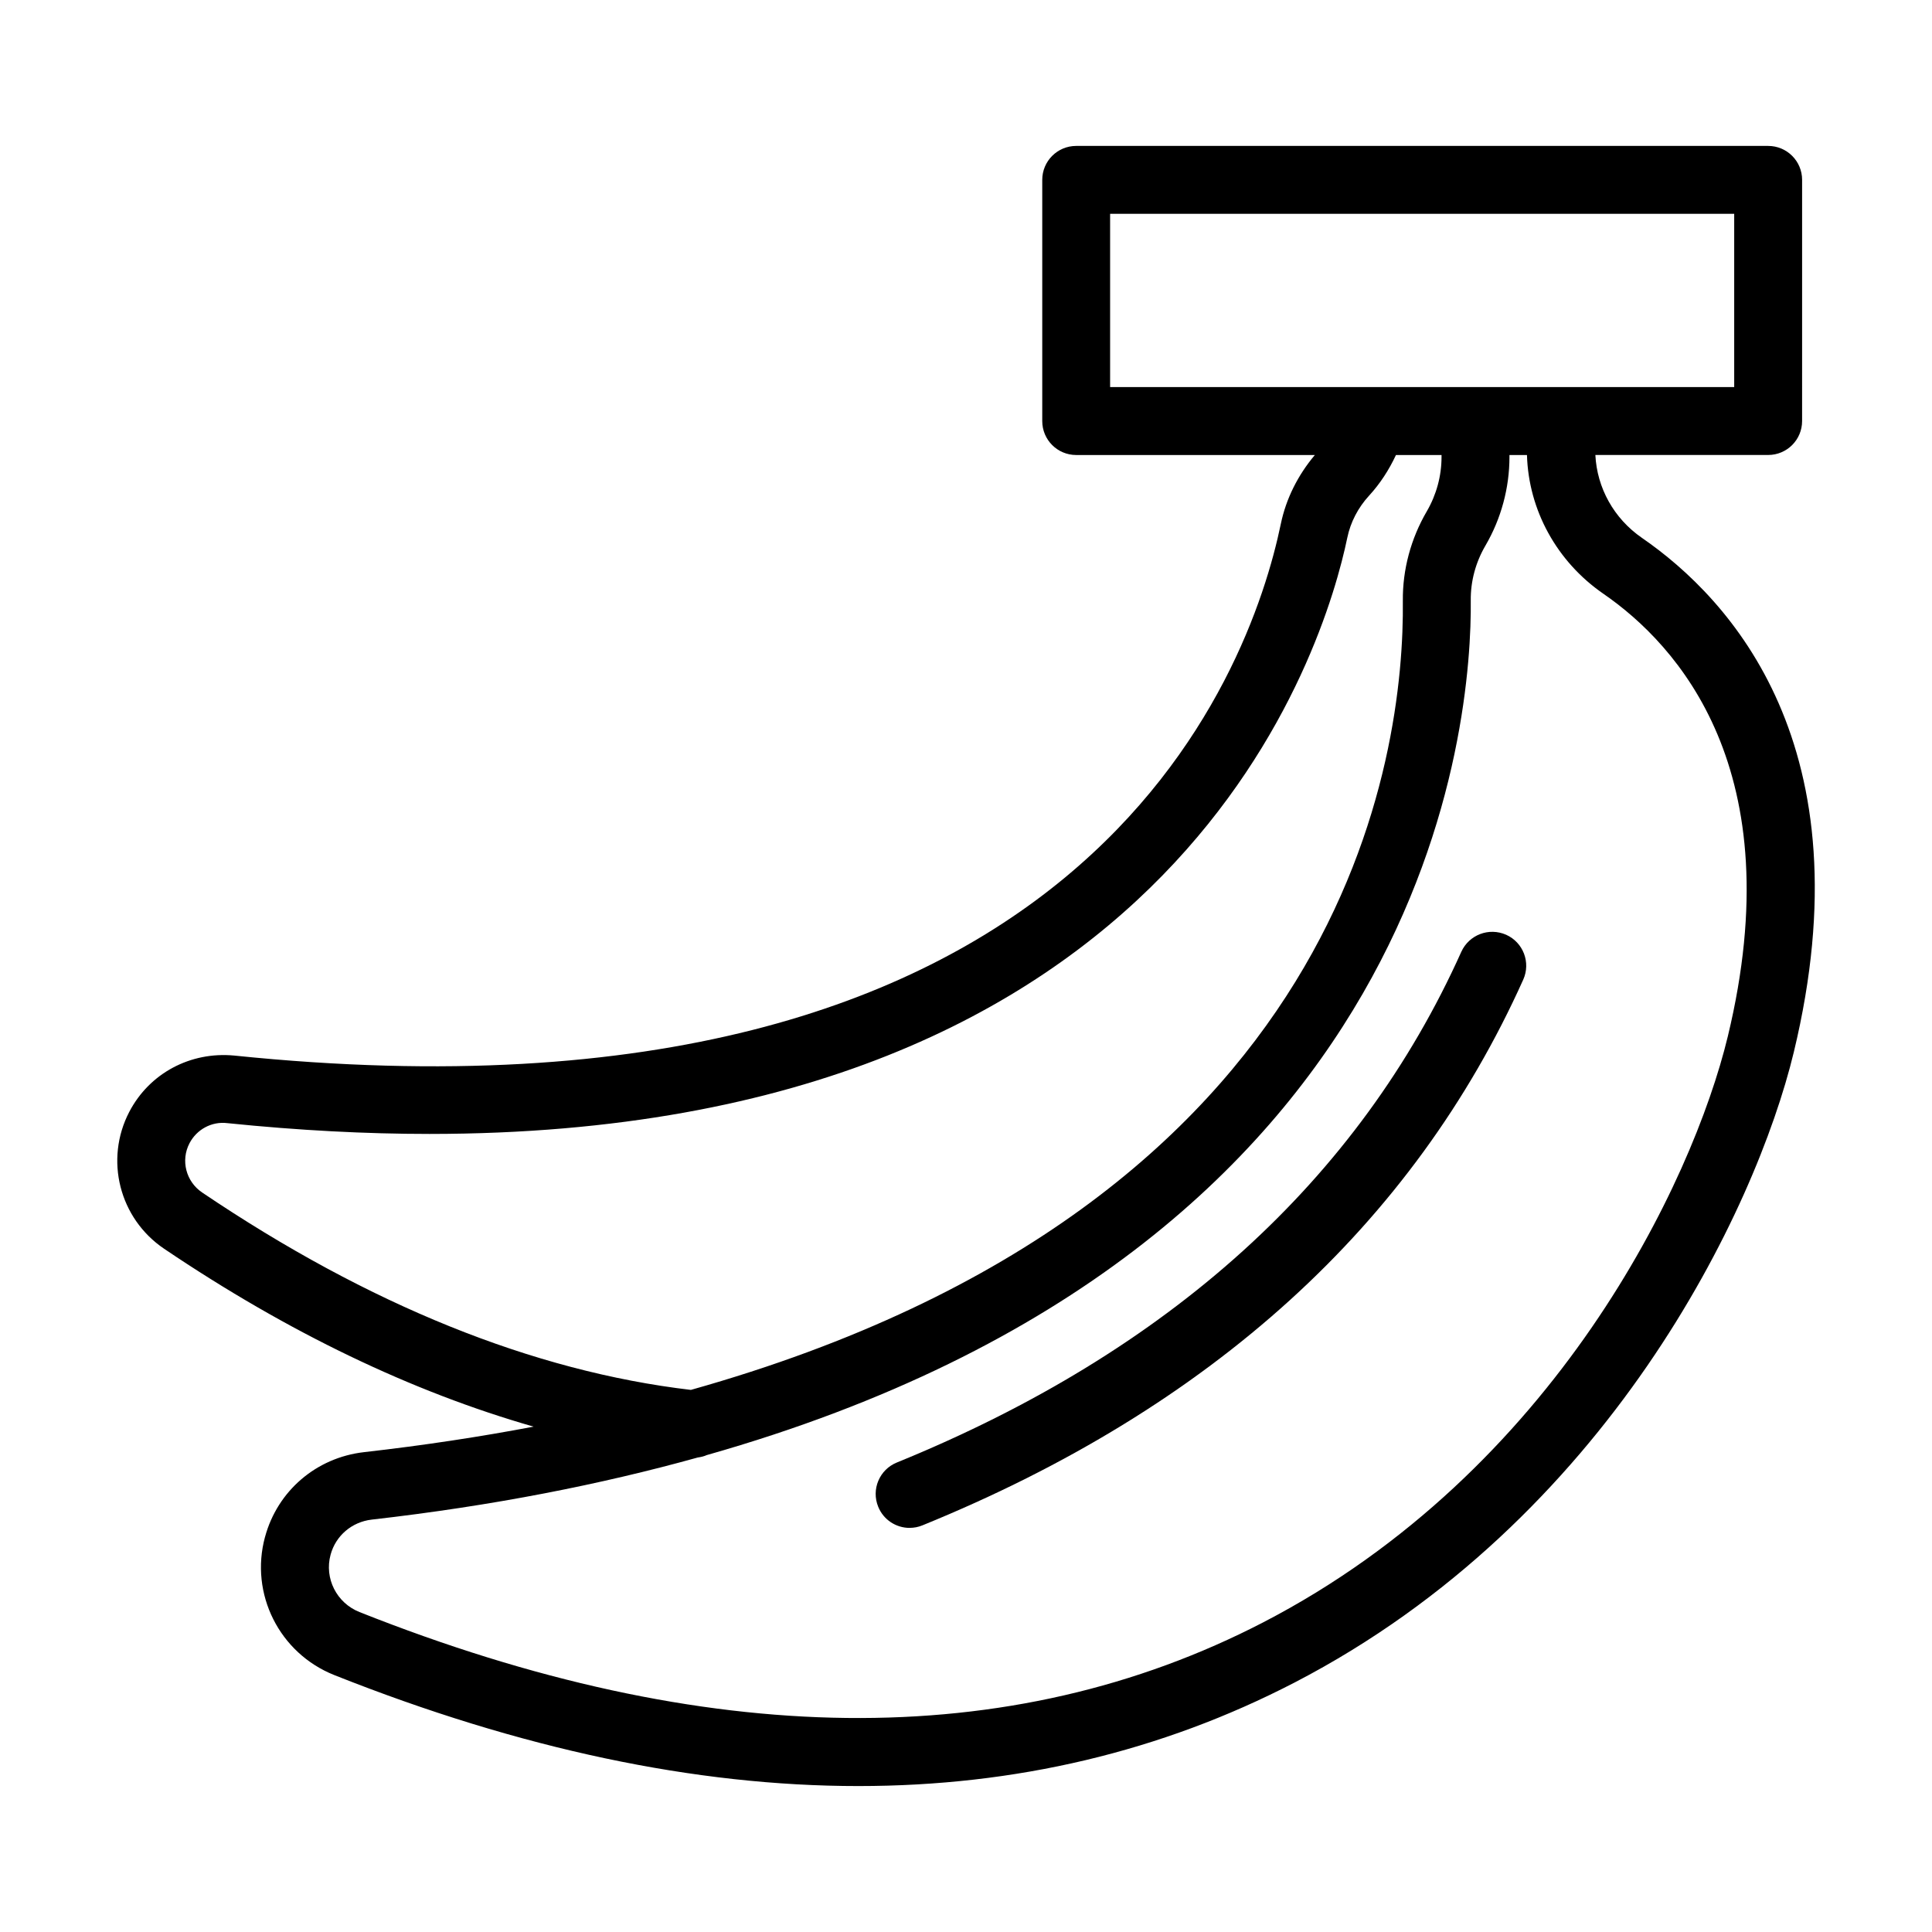
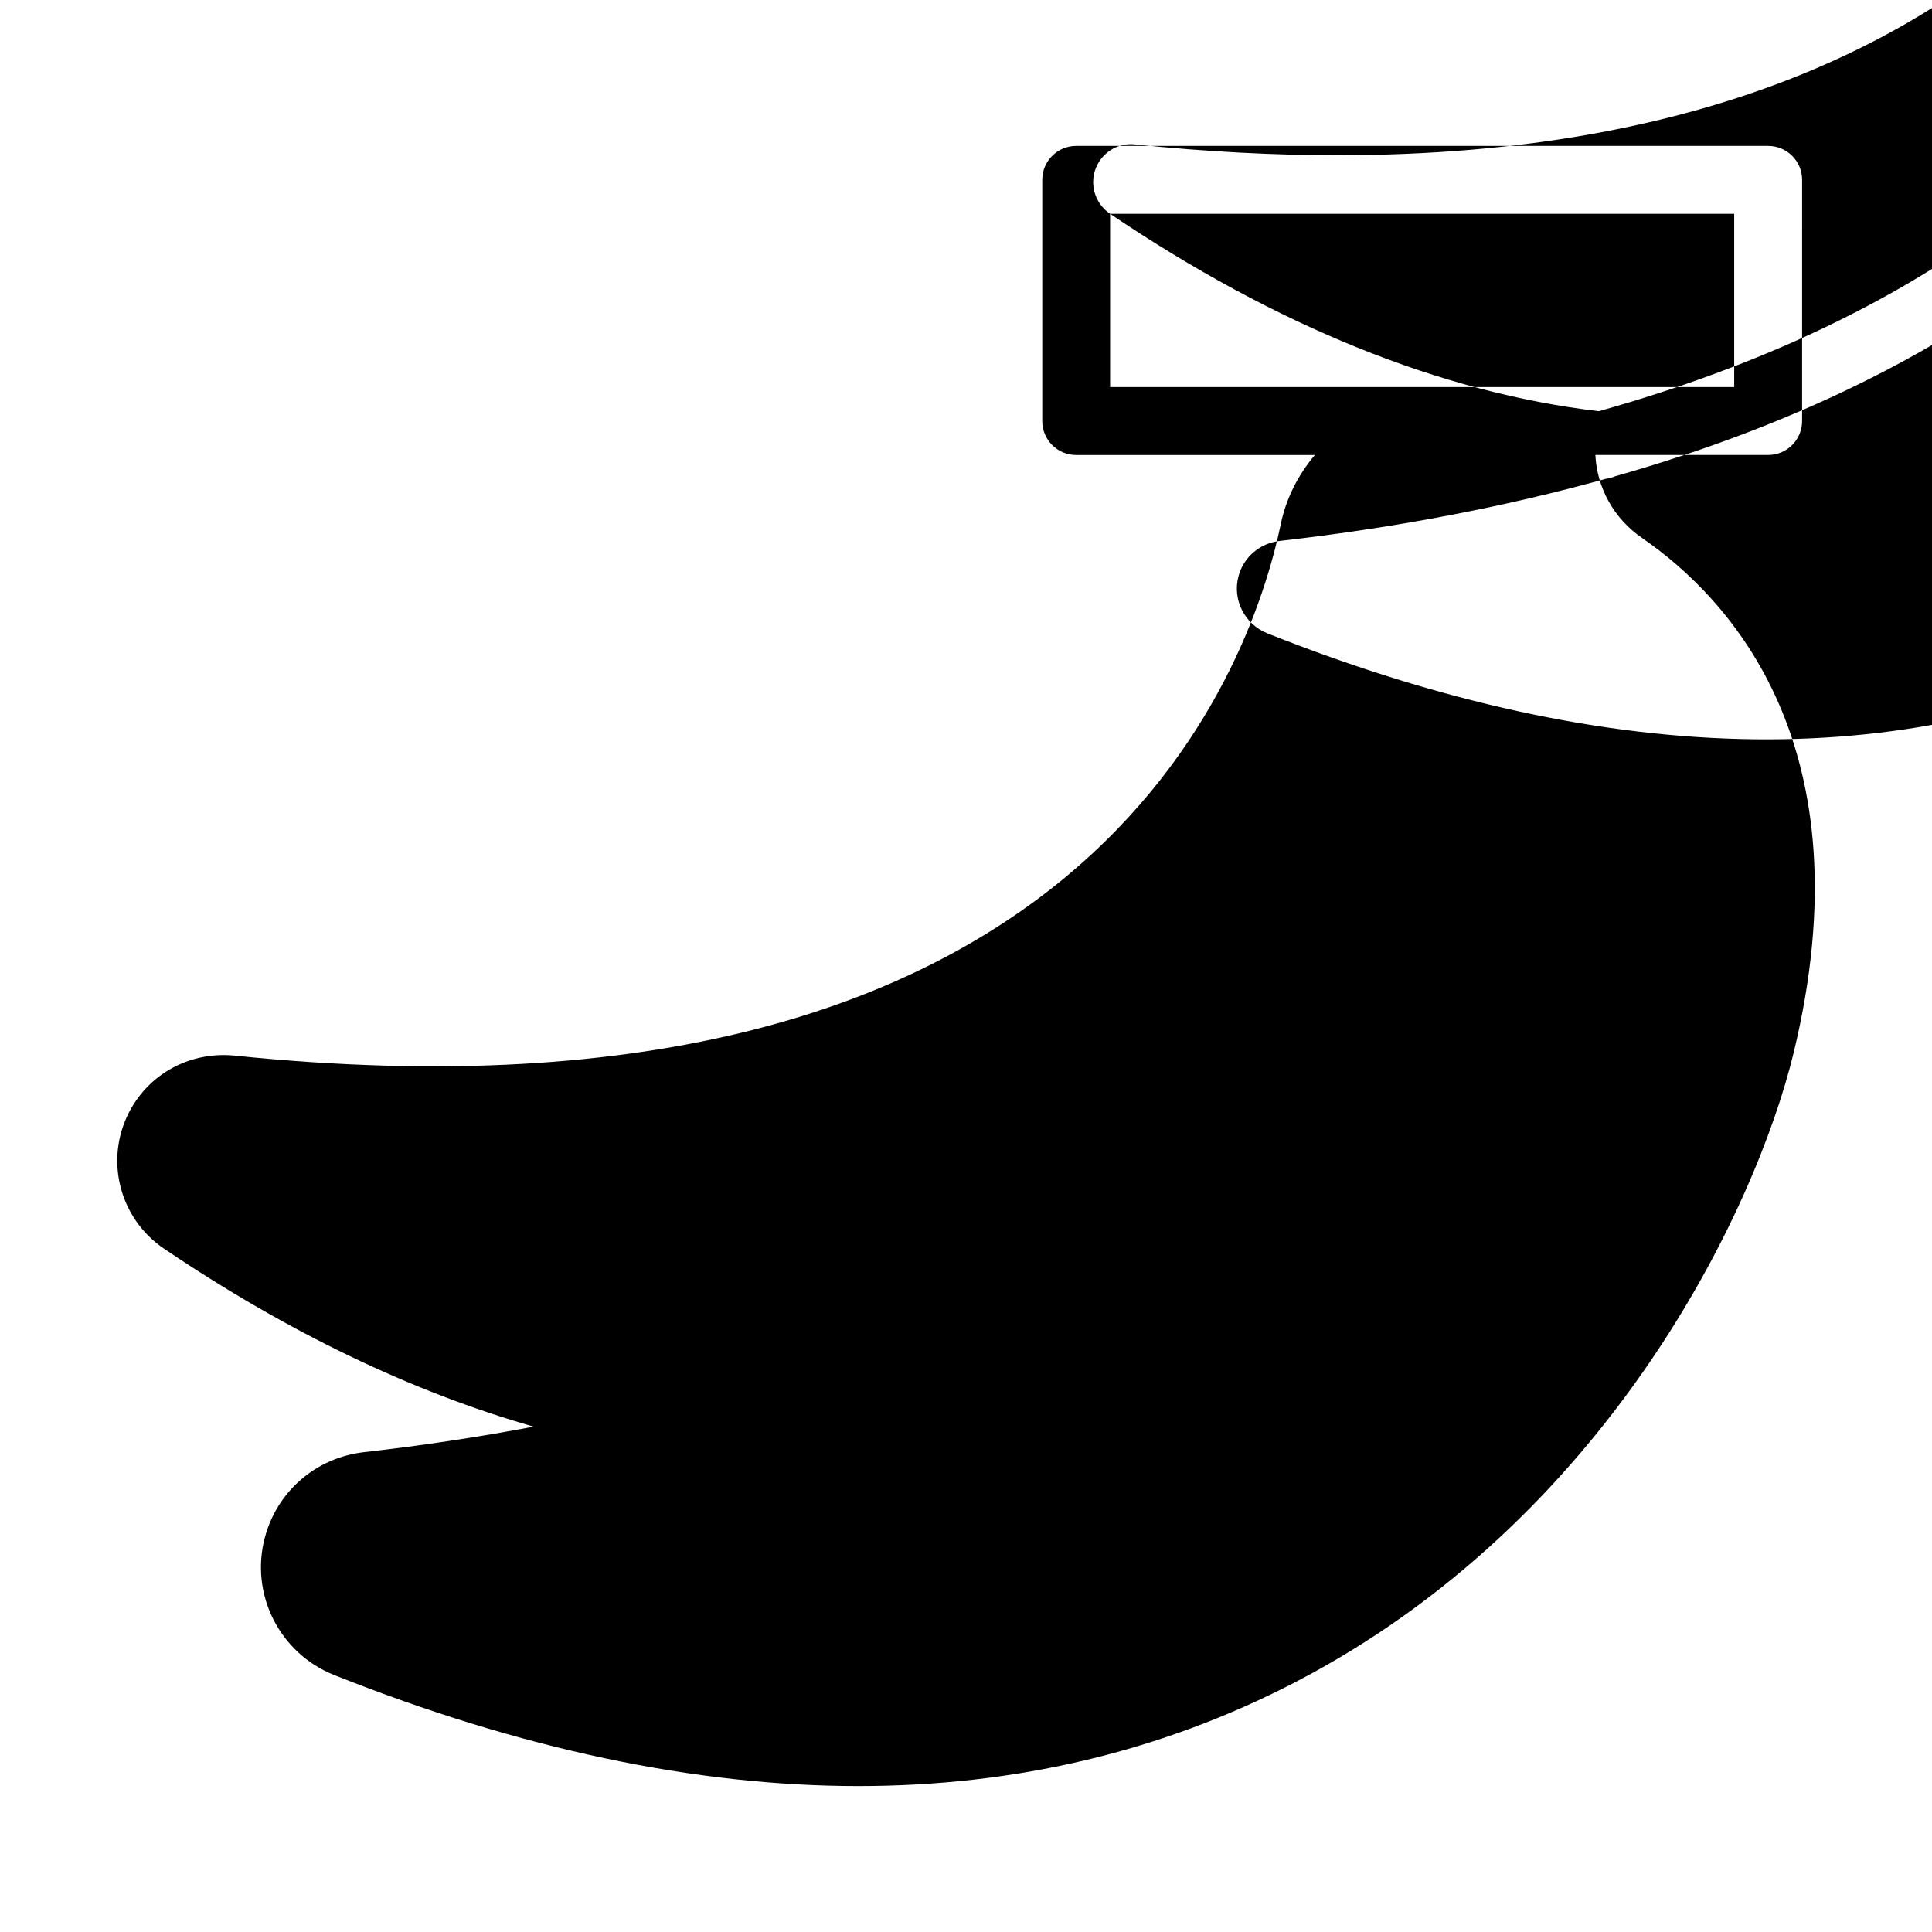
<svg xmlns="http://www.w3.org/2000/svg" fill="#000000" width="800px" height="800px" version="1.1" viewBox="144 144 512 512">
  <g>
-     <path d="m214.23 551.3c-4.094 15.078 3.797 30.82 18.371 36.617 49.34 19.602 95.738 29.406 138.88 29.406 41.652 0 80.273-9.145 115.57-27.422 83.008-42.996 122.23-125.23 132.32-167.05 19.547-81.004-16.832-120.18-40.258-136.32-7.445-5.137-11.902-13.285-12.324-21.957h45.789c4.973 0 8.996-4.023 8.996-8.996l0.004-63.91c0-4.973-4.023-8.996-8.996-8.996h-183.38c-4.973 0-8.996 4.023-8.996 8.996v63.918c0 4.973 4.023 8.996 8.996 8.996h63.25c-4.481 5.312-7.637 11.57-9.023 18.273-8.082 38.902-52.082 164.09-277.36 140.88-11.598-1.098-22.465 4.676-27.809 14.918-6.606 12.668-2.637 28.266 9.242 36.285 32.961 22.25 65.734 37.922 97.906 47.137-14.113 2.68-29.066 4.957-44.945 6.762-12.637 1.441-22.934 10.262-26.227 22.465zm223.96-350.64h165.39v45.922h-165.39zm-240.62 259.36c-4.289-2.891-5.727-8.496-3.356-13.039 1.906-3.672 5.887-5.844 10.008-5.34 19.055 1.949 36.863 2.863 53.574 2.863 199.53-0.016 237.43-129.98 243.25-158 0.852-4.113 2.856-7.977 5.789-11.168 2.926-3.184 5.285-6.848 7.109-10.754h12.078v0.508c0 5.043-1.352 10.023-3.902 14.41-4.242 7.258-6.441 15.473-6.352 23.758 0.43 39.762-13.574 159.82-188.68 209.08-41.77-4.922-85.332-22.484-129.52-52.316zm131.32 70.238c0.84-0.125 1.652-0.297 2.406-0.645 193.23-54.84 202.8-195.62 202.47-226.55-0.051-5.027 1.293-10.043 3.902-14.496 4.156-7.133 6.352-15.254 6.352-23.477v-0.508h4.641c0.414 14.602 7.914 28.266 20.25 36.77 19.617 13.52 50 46.738 32.98 117.29-9.383 38.852-45.863 115.28-123.11 155.29-67.02 34.703-147.6 33.789-239.52-2.723-6.062-2.418-9.355-8.945-7.652-15.199 1.363-5.043 5.641-8.688 10.895-9.297 32.277-3.676 60.84-9.355 86.383-16.453z" />
-     <path d="m385.07 548.9c1.133 0 2.285-0.211 3.391-0.668 76.531-31.152 130.1-79.82 159.21-144.61 2.039-4.535 0.016-9.859-4.516-11.895-4.57-2.019-9.848 0-11.895 4.516-27.156 60.445-77.48 105.97-149.59 135.34-4.606 1.871-6.816 7.117-4.938 11.719 1.414 3.5 4.777 5.606 8.328 5.606z" />
+     <path d="m214.23 551.3c-4.094 15.078 3.797 30.82 18.371 36.617 49.34 19.602 95.738 29.406 138.88 29.406 41.652 0 80.273-9.145 115.57-27.422 83.008-42.996 122.23-125.23 132.32-167.05 19.547-81.004-16.832-120.18-40.258-136.32-7.445-5.137-11.902-13.285-12.324-21.957h45.789c4.973 0 8.996-4.023 8.996-8.996l0.004-63.91c0-4.973-4.023-8.996-8.996-8.996h-183.38c-4.973 0-8.996 4.023-8.996 8.996v63.918c0 4.973 4.023 8.996 8.996 8.996h63.25c-4.481 5.312-7.637 11.57-9.023 18.273-8.082 38.902-52.082 164.09-277.36 140.88-11.598-1.098-22.465 4.676-27.809 14.918-6.606 12.668-2.637 28.266 9.242 36.285 32.961 22.25 65.734 37.922 97.906 47.137-14.113 2.68-29.066 4.957-44.945 6.762-12.637 1.441-22.934 10.262-26.227 22.465zm223.96-350.64h165.39v45.922h-165.39zc-4.289-2.891-5.727-8.496-3.356-13.039 1.906-3.672 5.887-5.844 10.008-5.34 19.055 1.949 36.863 2.863 53.574 2.863 199.53-0.016 237.43-129.98 243.25-158 0.852-4.113 2.856-7.977 5.789-11.168 2.926-3.184 5.285-6.848 7.109-10.754h12.078v0.508c0 5.043-1.352 10.023-3.902 14.41-4.242 7.258-6.441 15.473-6.352 23.758 0.43 39.762-13.574 159.82-188.68 209.08-41.77-4.922-85.332-22.484-129.52-52.316zm131.32 70.238c0.84-0.125 1.652-0.297 2.406-0.645 193.23-54.84 202.8-195.62 202.47-226.55-0.051-5.027 1.293-10.043 3.902-14.496 4.156-7.133 6.352-15.254 6.352-23.477v-0.508h4.641c0.414 14.602 7.914 28.266 20.25 36.77 19.617 13.52 50 46.738 32.98 117.29-9.383 38.852-45.863 115.28-123.11 155.29-67.02 34.703-147.6 33.789-239.52-2.723-6.062-2.418-9.355-8.945-7.652-15.199 1.363-5.043 5.641-8.688 10.895-9.297 32.277-3.676 60.84-9.355 86.383-16.453z" />
  </g>
</svg>